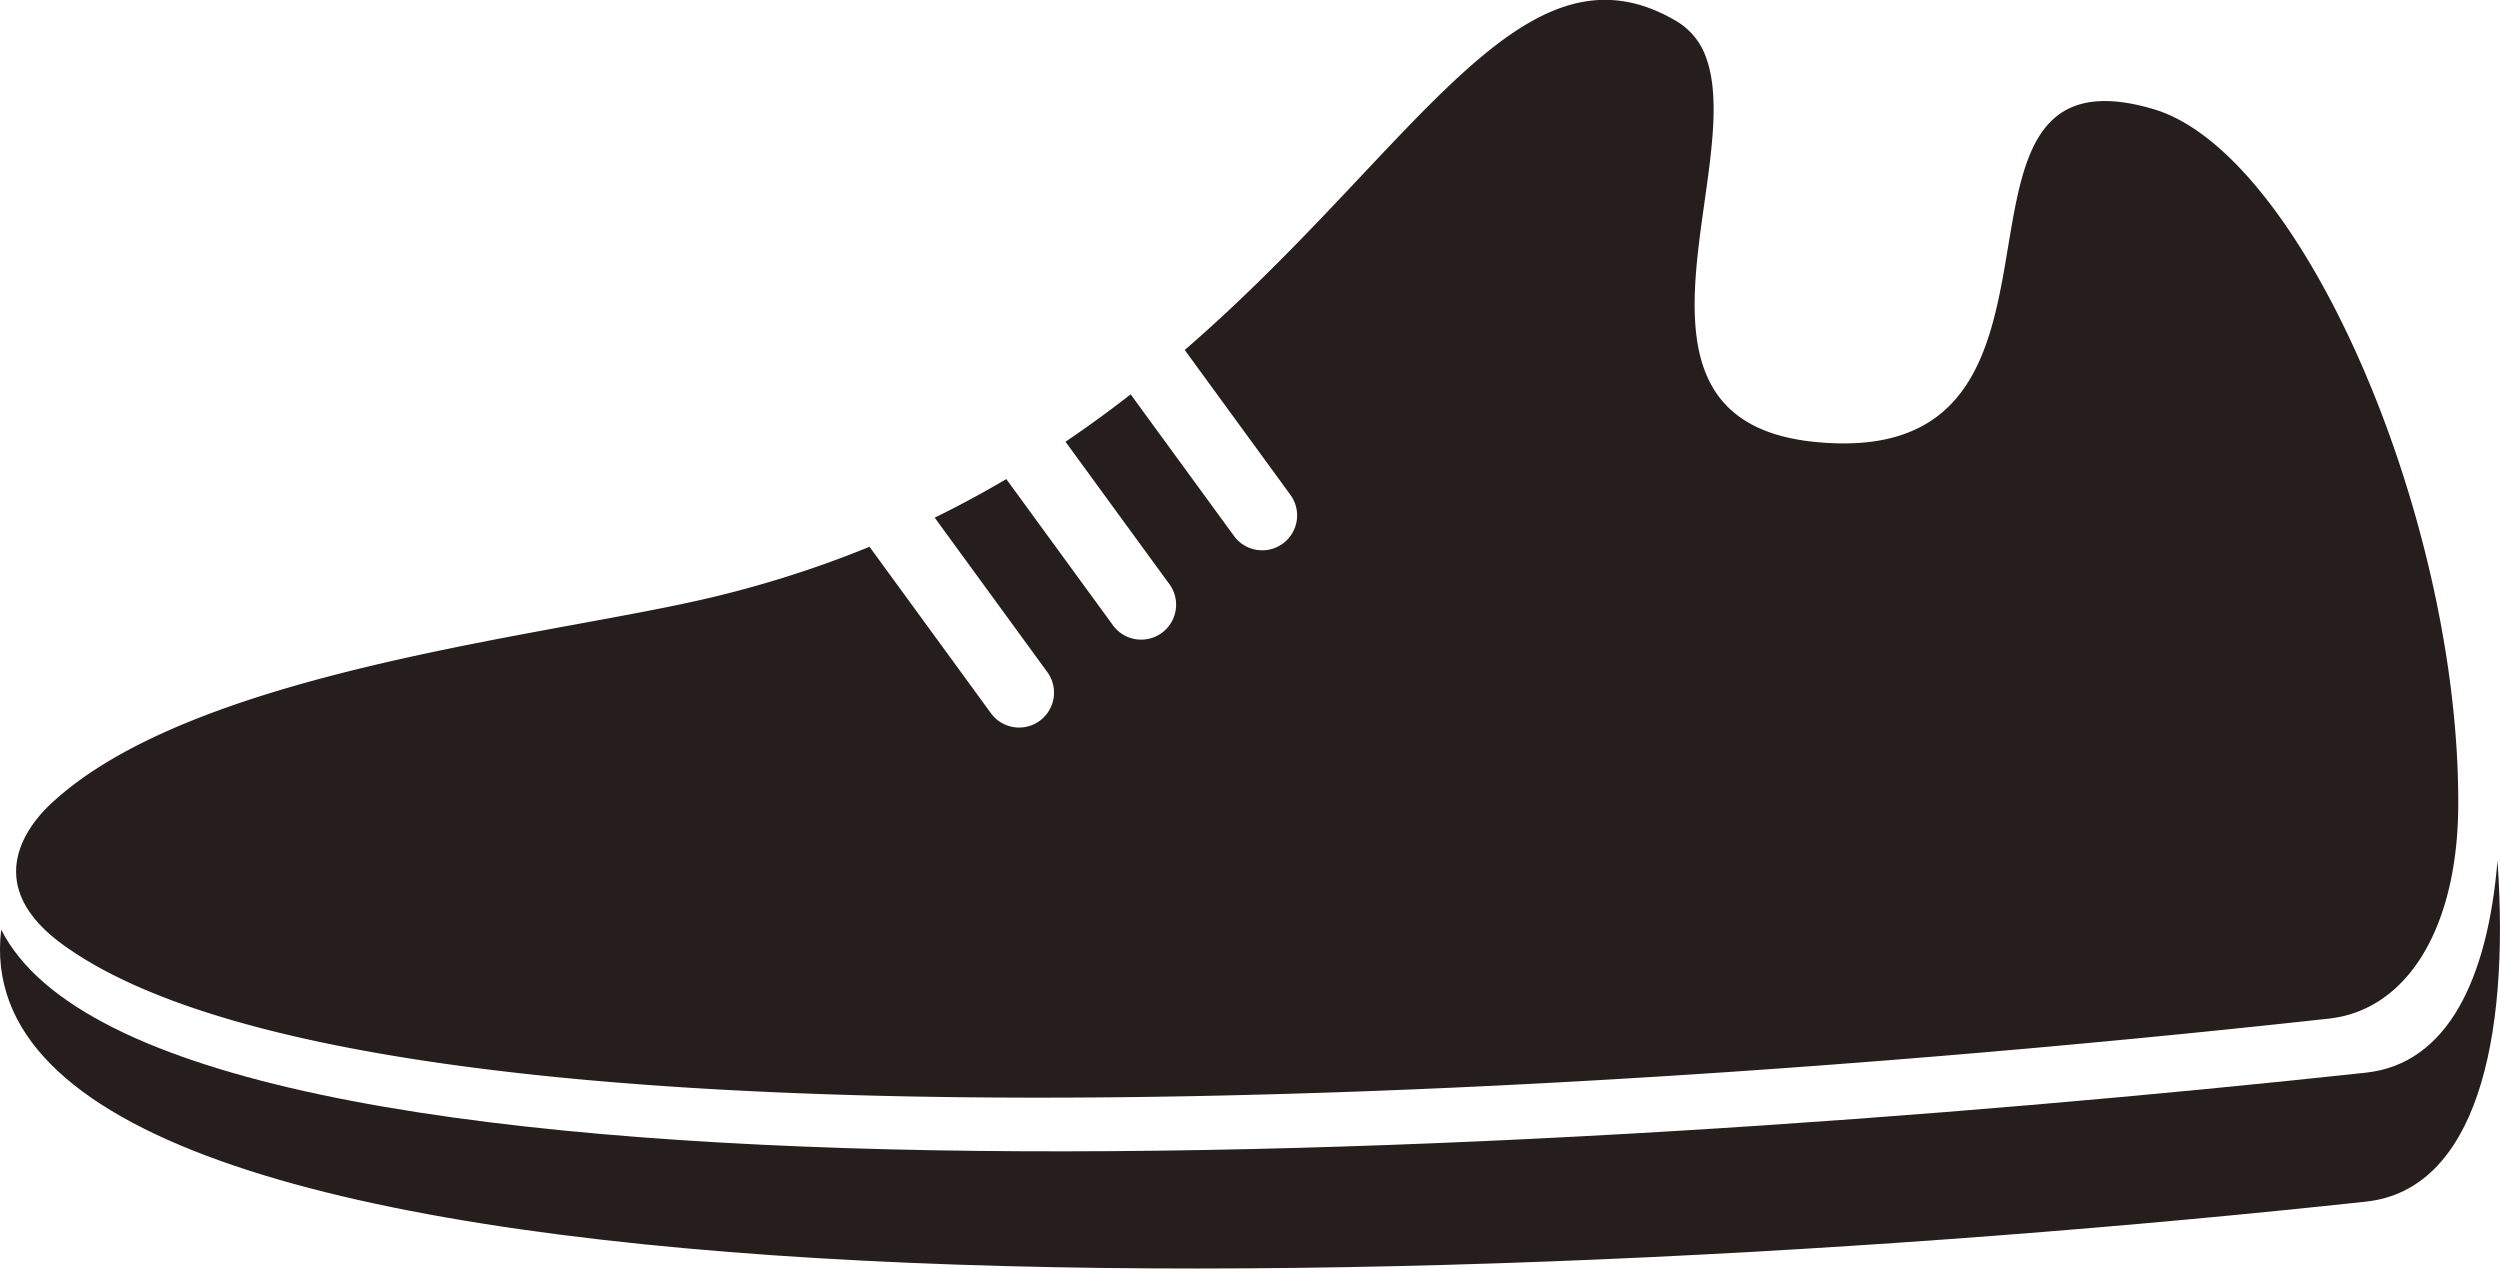
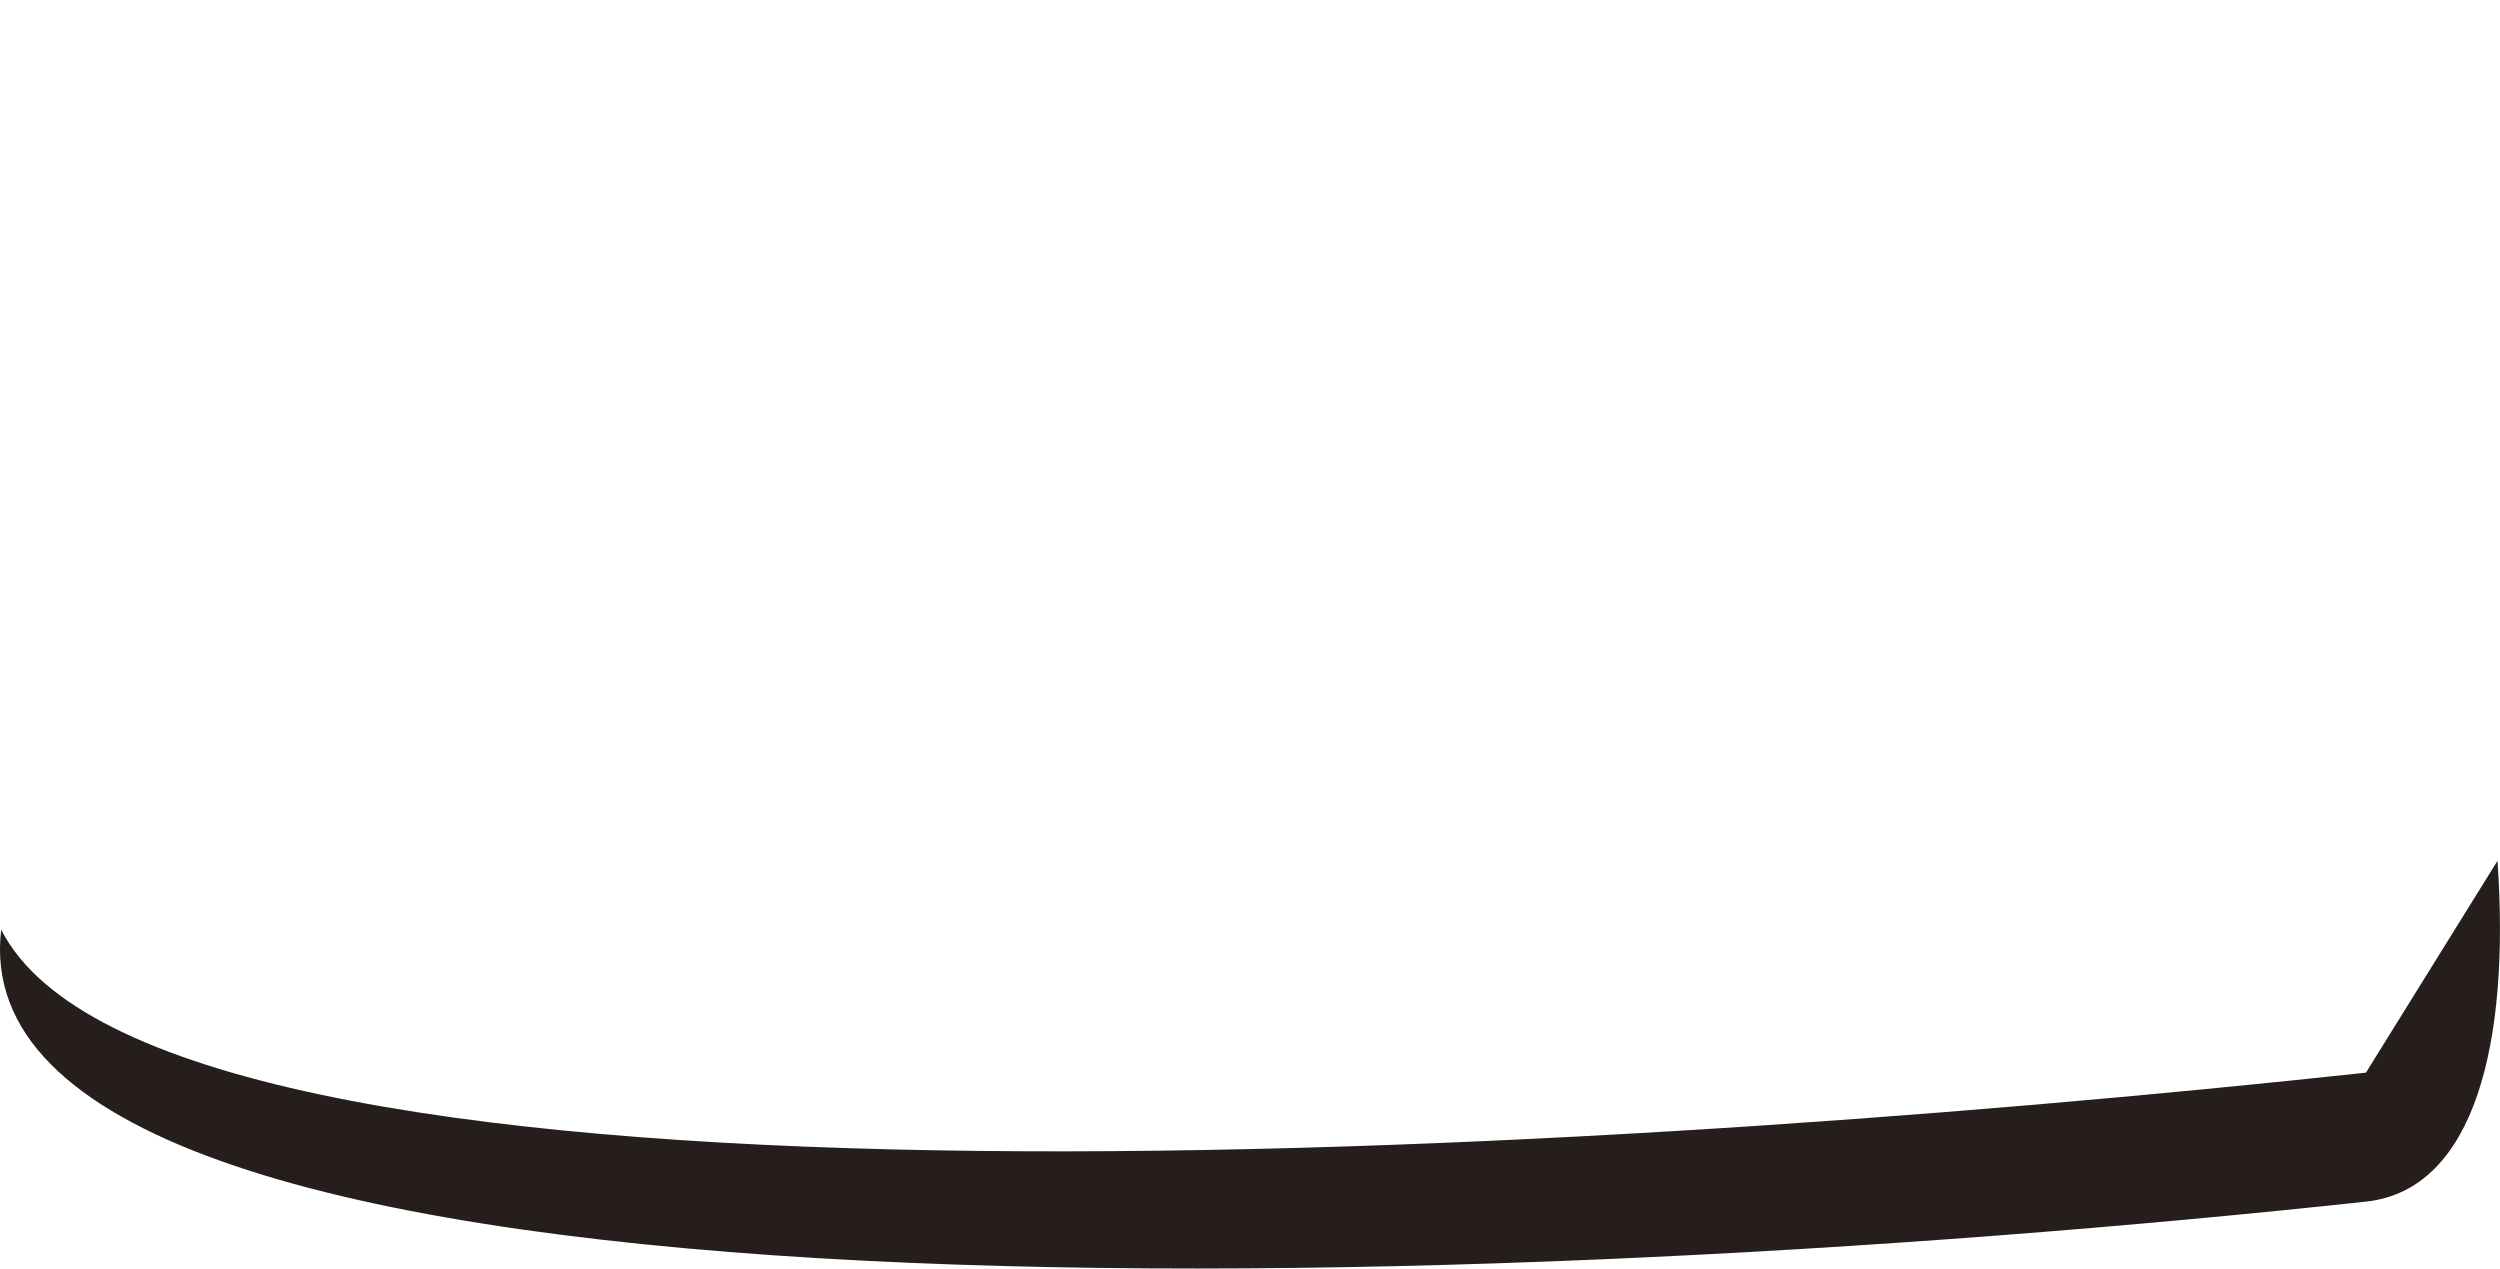
<svg xmlns="http://www.w3.org/2000/svg" width="60.809" height="30.855" viewBox="0 0 60.809 30.855">
  <g id="グループ_309" data-name="グループ 309" transform="translate(-154.191 -4947.291)">
    <g id="グループ_308" data-name="グループ 308">
      <g id="グループ_307" data-name="グループ 307">
-         <path id="パス_5409" data-name="パス 5409" d="M211.739,4973.382c-20.09,2.17-53.714,4.023-57.519-3.479-1.2,10.058,35.007,9.047,57.519,6.616,2.659-.287,3.508-3.888,3.2-8.29C214.7,4971.1,213.727,4973.168,211.739,4973.382Z" fill="#251e1c" />
-         <path id="パス_5410" data-name="パス 5410" d="M206.567,4949.944c-5.925-1.743-.9,8.79-8.19,8.1-3.219-.3-3.141-2.73-2.817-5.18.205-1.548.507-3.1.14-4.142a1.67,1.67,0,0,0-.734-.918c-3.764-2.216-6.327,3.121-11.958,8l2.562,3.512a.849.849,0,1,1-1.372,1l-2.505-3.433q-.756.59-1.585,1.153l2.506,3.435a.85.85,0,1,1-1.373,1l-2.573-3.527c-.556.327-1.136.642-1.742.938l2.731,3.745a.849.849,0,1,1-1.372,1l-2.944-4.036a26.241,26.241,0,0,1-4.231,1.32c-4.092.911-12.354,1.793-15.7,4.949-.492.466-1.737,1.922.31,3.408,7.617,5.531,36.973,3.794,55.112,1.8,1.957-.214,3.133-2.274,3.152-5.153C214.034,4959.951,210.2,4951.011,206.567,4949.944Z" fill="#251e1c" />
+         <path id="パス_5409" data-name="パス 5409" d="M211.739,4973.382c-20.09,2.17-53.714,4.023-57.519-3.479-1.2,10.058,35.007,9.047,57.519,6.616,2.659-.287,3.508-3.888,3.2-8.29Z" fill="#251e1c" />
      </g>
    </g>
  </g>
</svg>